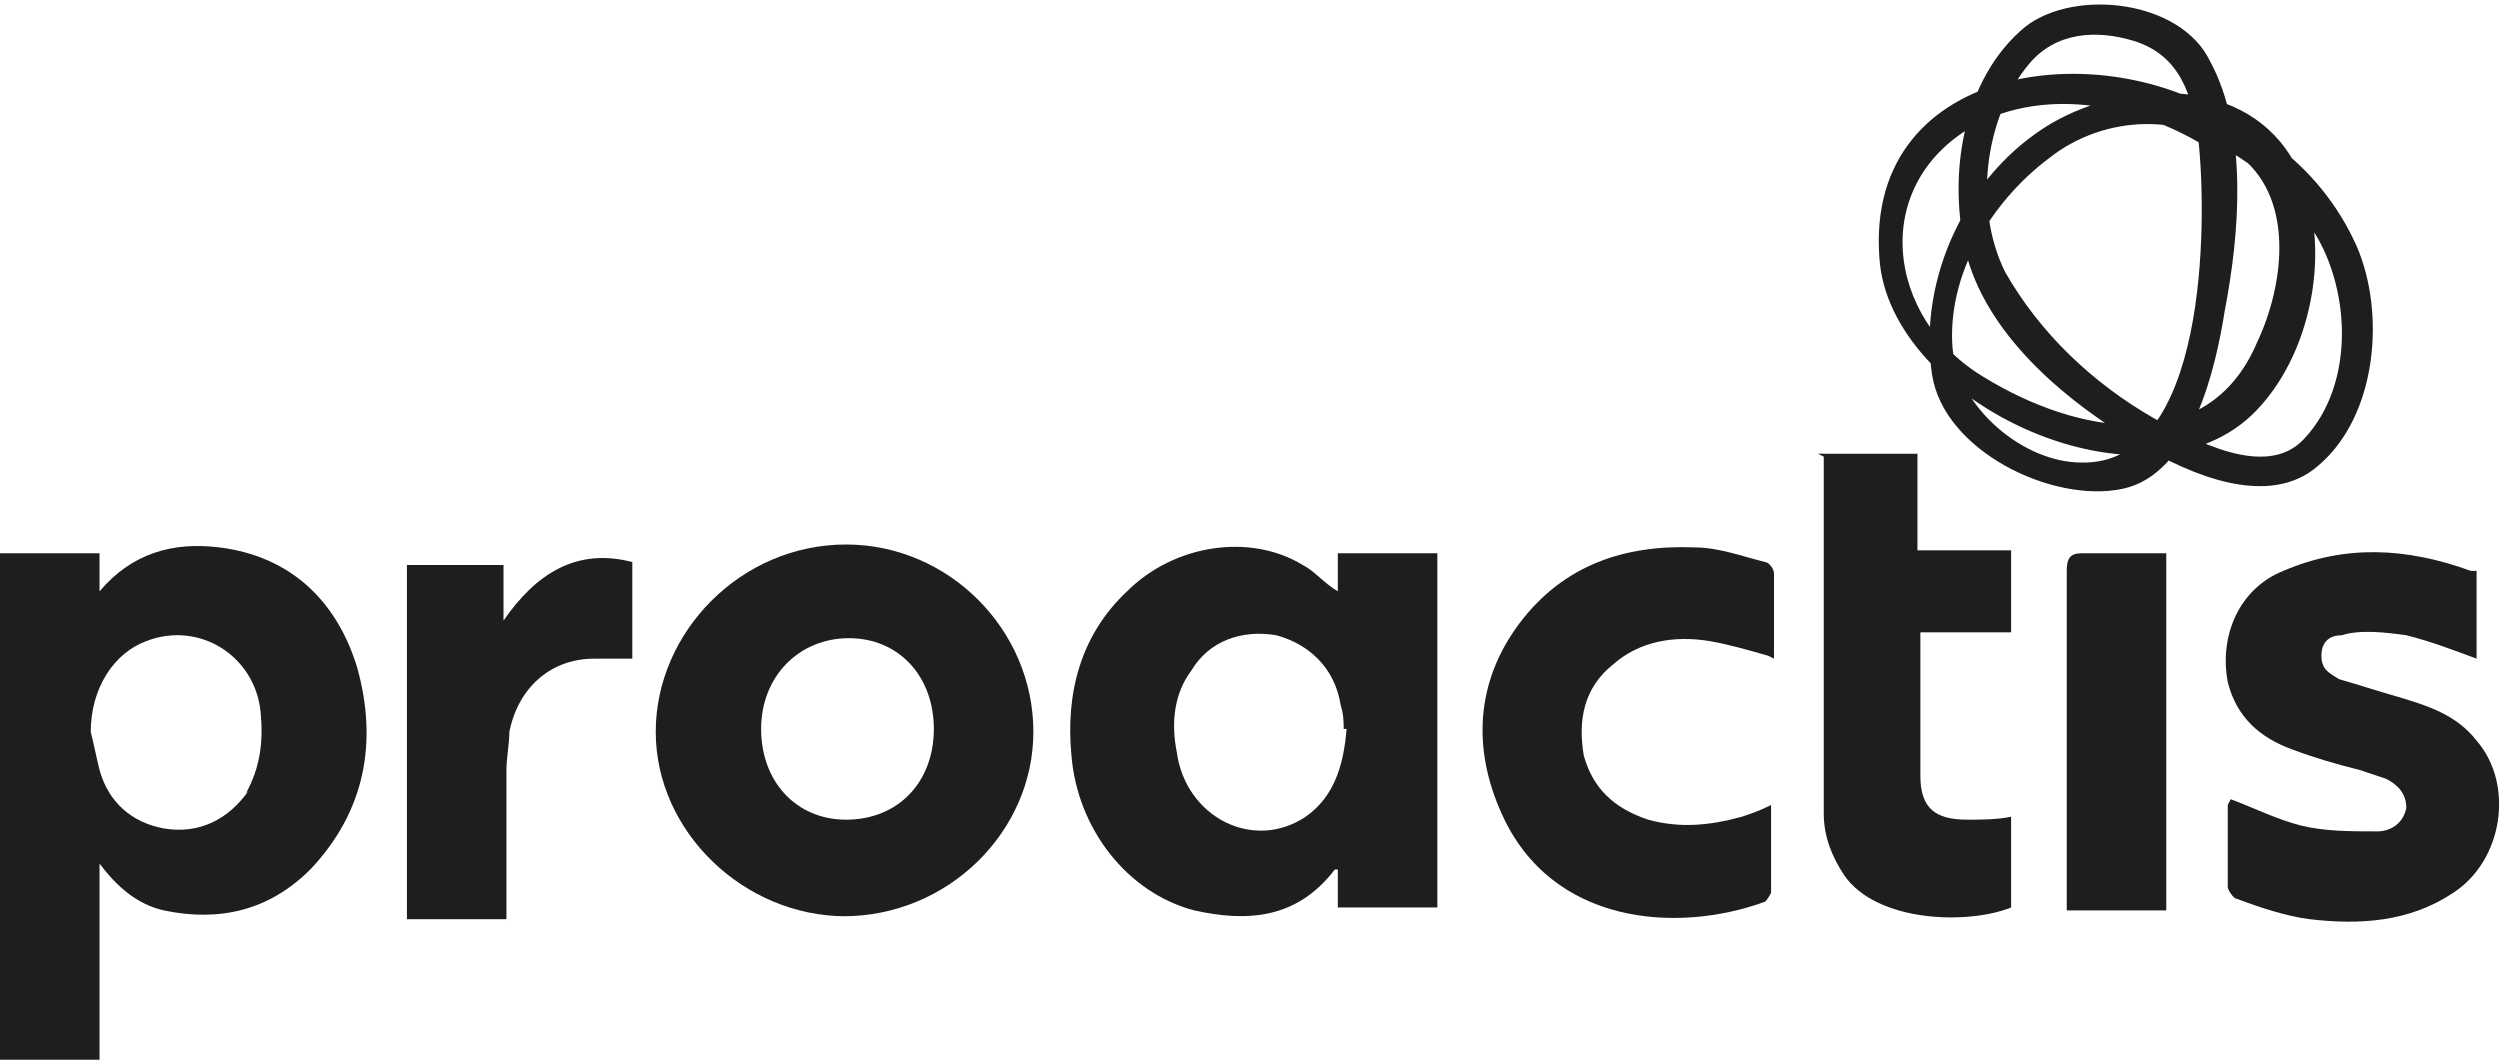
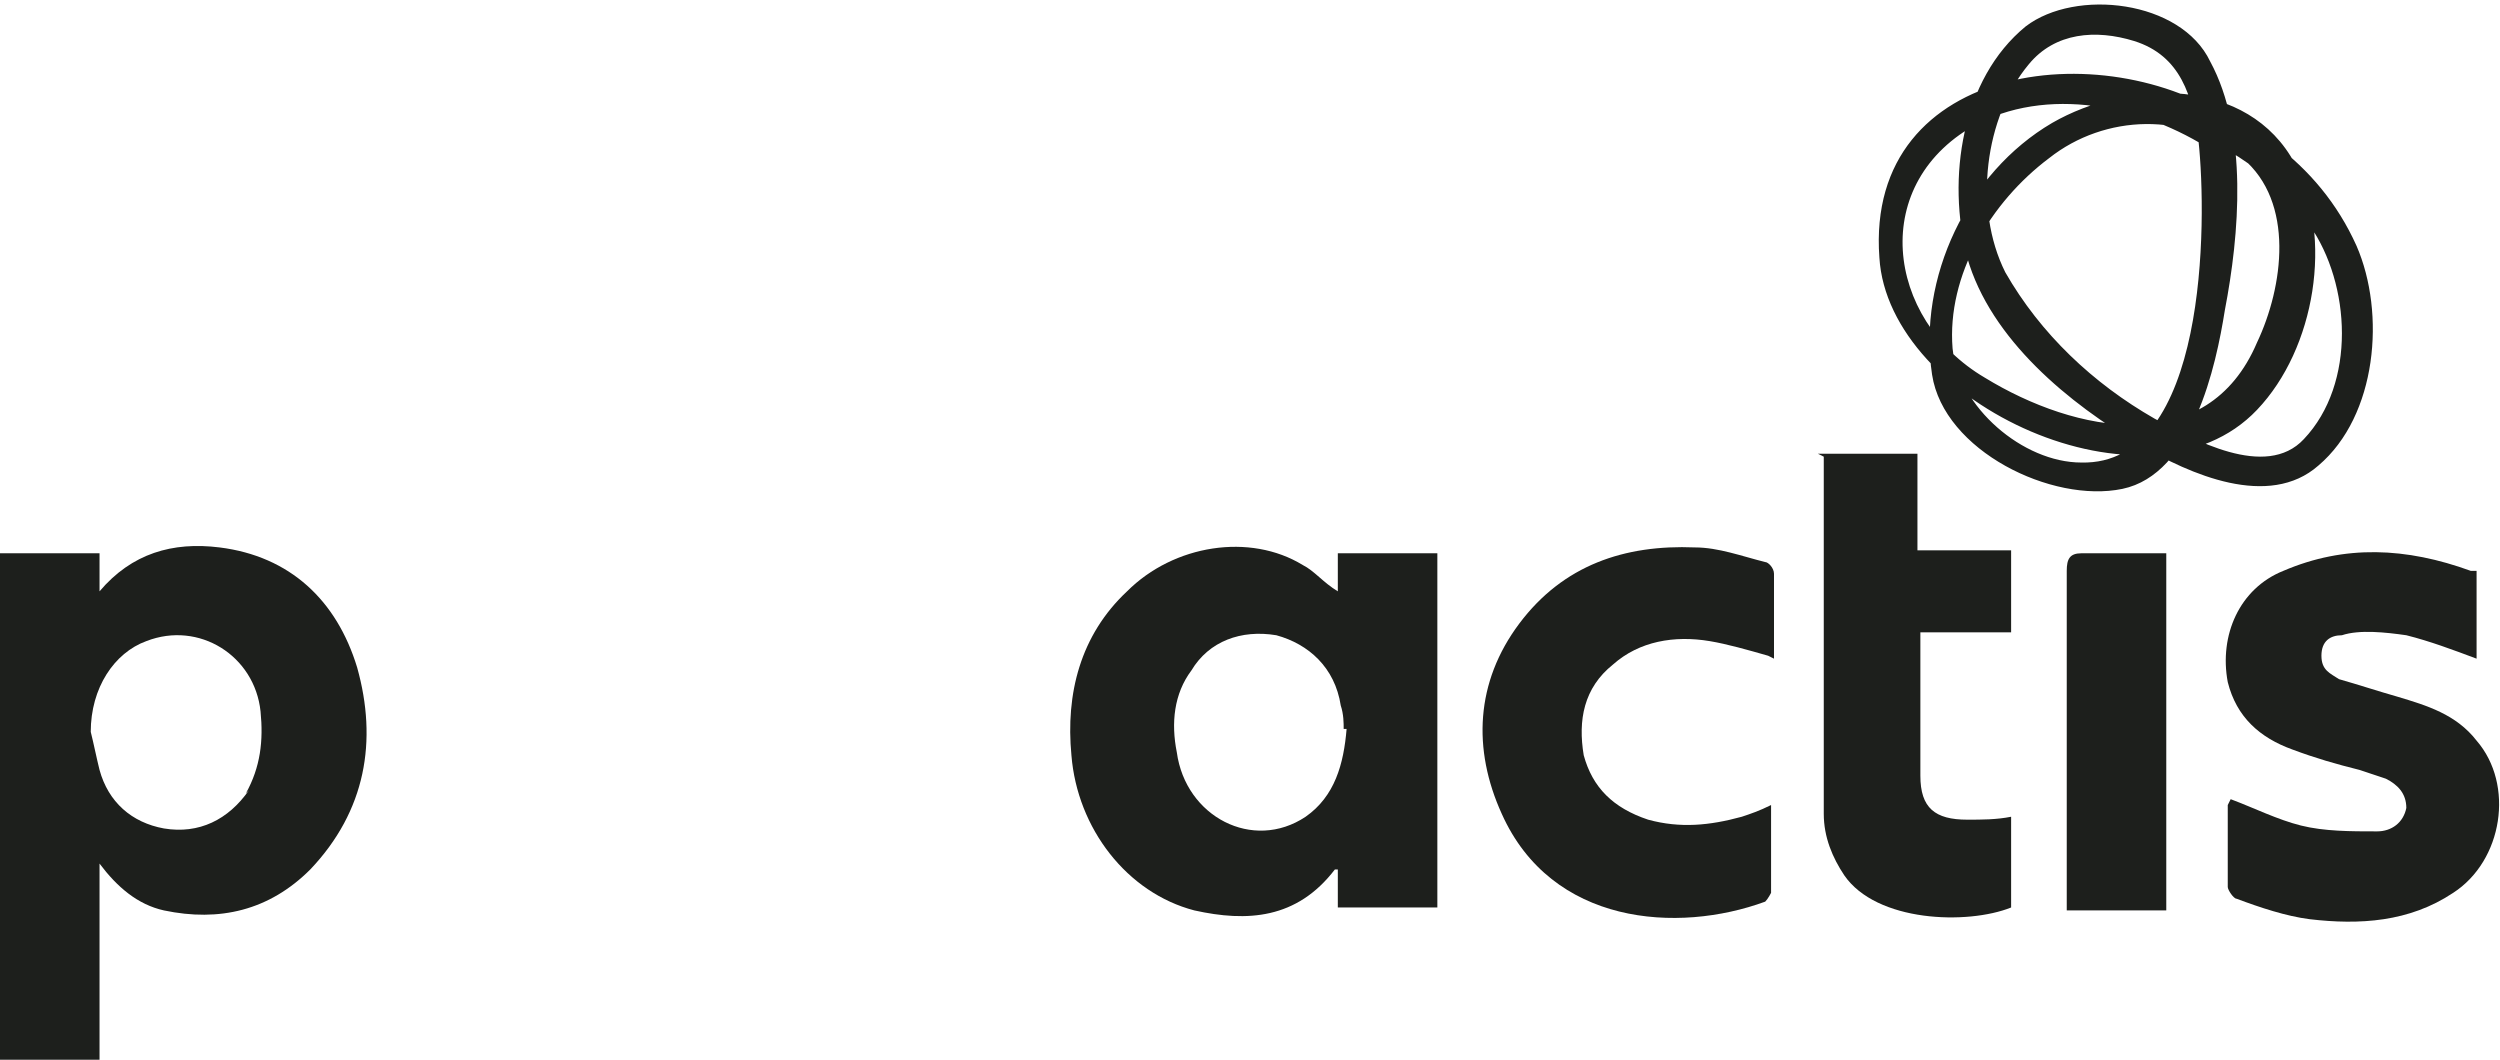
<svg xmlns="http://www.w3.org/2000/svg" id="Layer_1" version="1.1" viewBox="0 0 85.4 36.2">
  <defs>
    <style>
      .st0 {
        fill: #1d1f1c;
      }
    </style>
  </defs>
  <path class="st0" d="M76.5,4.3c-4.3-3.2-12.8-2.3-12.3,4.5.3,5,9.2,9.1,12.9,5.2,2-2.1,2.6-5.9,1.3-8.4-1.6-3-5.7-2.9-8.3-1.4-2.9,1.7-4.6,5.3-4.1,8.6.4,2.6,4.1,4.4,6.5,3.9,2.4-.5,3.2-4.2,3.5-6.1.5-2.6.8-6.1-.5-8.5-1-2.1-4.6-2.5-6.3-1.2-2.2,1.8-2.7,5.2-2,7.9.8,2.8,3.5,5,5.9,6.4,1.7,1,4.4,2.2,6.1.7,2-1.7,2.3-5.2,1.3-7.5-1.3-2.9-3.9-4.6-6.9-5.4-.6-.2-.9.8-.3,1,2.3.6,4.3,1.8,5.6,3.7,1.4,2,1.6,5.4-.2,7.3-1.3,1.4-3.8,0-5.1-.7-2.1-1.2-3.9-2.9-5.1-5-1.1-2.2-.7-5.3.8-7.1.9-1.1,2.3-1.2,3.6-.8,1.6.5,2,1.9,2.2,3.4.3,2.8.3,11.1-4,11-2,0-4.2-1.9-4.4-3.9-.2-2.5,1.3-5,3.3-6.5,1.9-1.5,4.7-1.6,6.6,0,1.8,1.5,1.4,4.4.5,6.3-1.7,4-6.2,3.1-9.3,1.2-3.4-2-4-6.7-.2-8.7,2.6-1.3,5.9-.5,8.2,1.1.5.4,1-.5.5-.9" />
  <path class="st0" d="M45.9,24.9c0-.2,0-.5-.1-.8-.2-1.3-1.1-2.1-2.2-2.4-1.2-.2-2.3.2-2.9,1.2-.6.8-.7,1.8-.5,2.8.3,2.2,2.6,3.4,4.4,2.2,1-.7,1.3-1.8,1.4-3M45.7,20.1v-1.2h3.4v12.1h-3.4v-1.3c0,0-.1,0-.1,0-1.3,1.7-3,1.8-4.8,1.4-2.3-.6-4-2.8-4.2-5.3-.2-2.1.3-4.1,1.9-5.6,1.6-1.6,4.2-2,6-.9.4.2.7.6,1.2.9" />
-   <path class="st0" d="M26,24.9c0,1.8,1.2,3.1,2.9,3.1,1.8,0,3-1.3,3-3.1,0-1.8-1.2-3.1-2.9-3.1-1.7,0-3,1.3-3,3.1M28.9,31.3c-3.5,0-6.5-2.9-6.5-6.3s2.9-6.4,6.5-6.4c3.5,0,6.4,2.9,6.4,6.4,0,3.4-2.9,6.3-6.5,6.3" />
  <path class="st0" d="M76.2,27.3c.8.3,1.6.7,2.4.9.8.2,1.7.2,2.6.2.5,0,.9-.3,1-.8,0-.5-.3-.8-.7-1-.3-.1-.6-.2-.9-.3-.8-.2-1.5-.4-2.3-.7-1.1-.4-1.9-1.1-2.2-2.3-.3-1.6.4-3.2,1.9-3.8,2.1-.9,4.2-.8,6.4,0,0,0,.1,0,.2,0,0,0,0,0,0,0,0,0,0,.2,0,.3,0,.9,0,1.8,0,2.7-.8-.3-1.6-.6-2.4-.8-.7-.1-1.6-.2-2.2,0-.4,0-.7.2-.7.7,0,.5.3.6.6.8.7.2,1.3.4,2,.6,1,.3,2,.6,2.7,1.5,1.3,1.5.9,4.1-.8,5.2-1.5,1-3.2,1.1-4.9.9-.8-.1-1.7-.4-2.5-.7-.1,0-.3-.3-.3-.4,0-.9,0-1.9,0-2.8" />
  <path class="st0" d="M62.1,15.5h3.4v3.3h3.2v2.8h-3.1c0,.1,0,.2,0,.3,0,1.5,0,3,0,4.6,0,1.1.5,1.5,1.6,1.5.5,0,1,0,1.5-.1v3.1c-1.5.6-4.6.5-5.7-1.1-.4-.6-.7-1.3-.7-2.1,0-1.8,0-3.7,0-5.5,0-.1,0-5.5,0-6.7" />
  <path class="st0" d="M60.4,22.4c-.7-.2-1.4-.4-2-.5-1.2-.2-2.4,0-3.3.8-1,.8-1.2,1.9-1,3.1.3,1.1,1,1.8,2.2,2.2,1.1.3,2.1.2,3.2-.1.3-.1.6-.2,1-.4,0,1,0,2,0,3,0,0-.1.2-.2.3-3,1.1-7.3.8-9-3-1-2.2-.9-4.5.6-6.5,1.5-2,3.6-2.7,6-2.6.8,0,1.6.3,2.4.5.1,0,.3.2.3.4,0,.9,0,1.9,0,2.9" />
-   <path class="st0" d="M17.3,31.4h-3.4v-12.1h3.3v1.9c1.1-1.6,2.5-2.5,4.4-2v3.3c-.4,0-.8,0-1.3,0-1.5,0-2.6,1-2.9,2.5,0,.4-.1.9-.1,1.3,0,1.7,0,3.4,0,5.2" />
  <path class="st0" d="M74,18.9v12.2h-3.4v-2.9c0-2.9,0-5.8,0-8.7,0-.4.1-.6.5-.6.9,0,1.9,0,2.9,0" />
-   <path class="st0" d="M3.4,31.5c0-.1,0-.3,0-.4,0,.3,0,.6,0,.4" />
  <path class="st0" d="M8.5,27c-.7,1-1.7,1.5-2.9,1.3-1.1-.2-1.9-.9-2.2-2-.1-.4-.2-.9-.3-1.3,0-1.5.8-2.7,1.9-3.1,1.8-.7,3.7.5,3.9,2.4.1,1,0,1.9-.5,2.8M12.2,22.8c-.7-2.3-2.3-3.8-4.7-4.1-1.6-.2-3,.2-4.1,1.5v-1.3H0v17.3h3.4c0-.8,0-2.7,0-4.3v-2.4c.6.8,1.3,1.4,2.2,1.6,1.9.4,3.6,0,5-1.4,1.9-2,2.3-4.4,1.6-6.9" />
</svg>